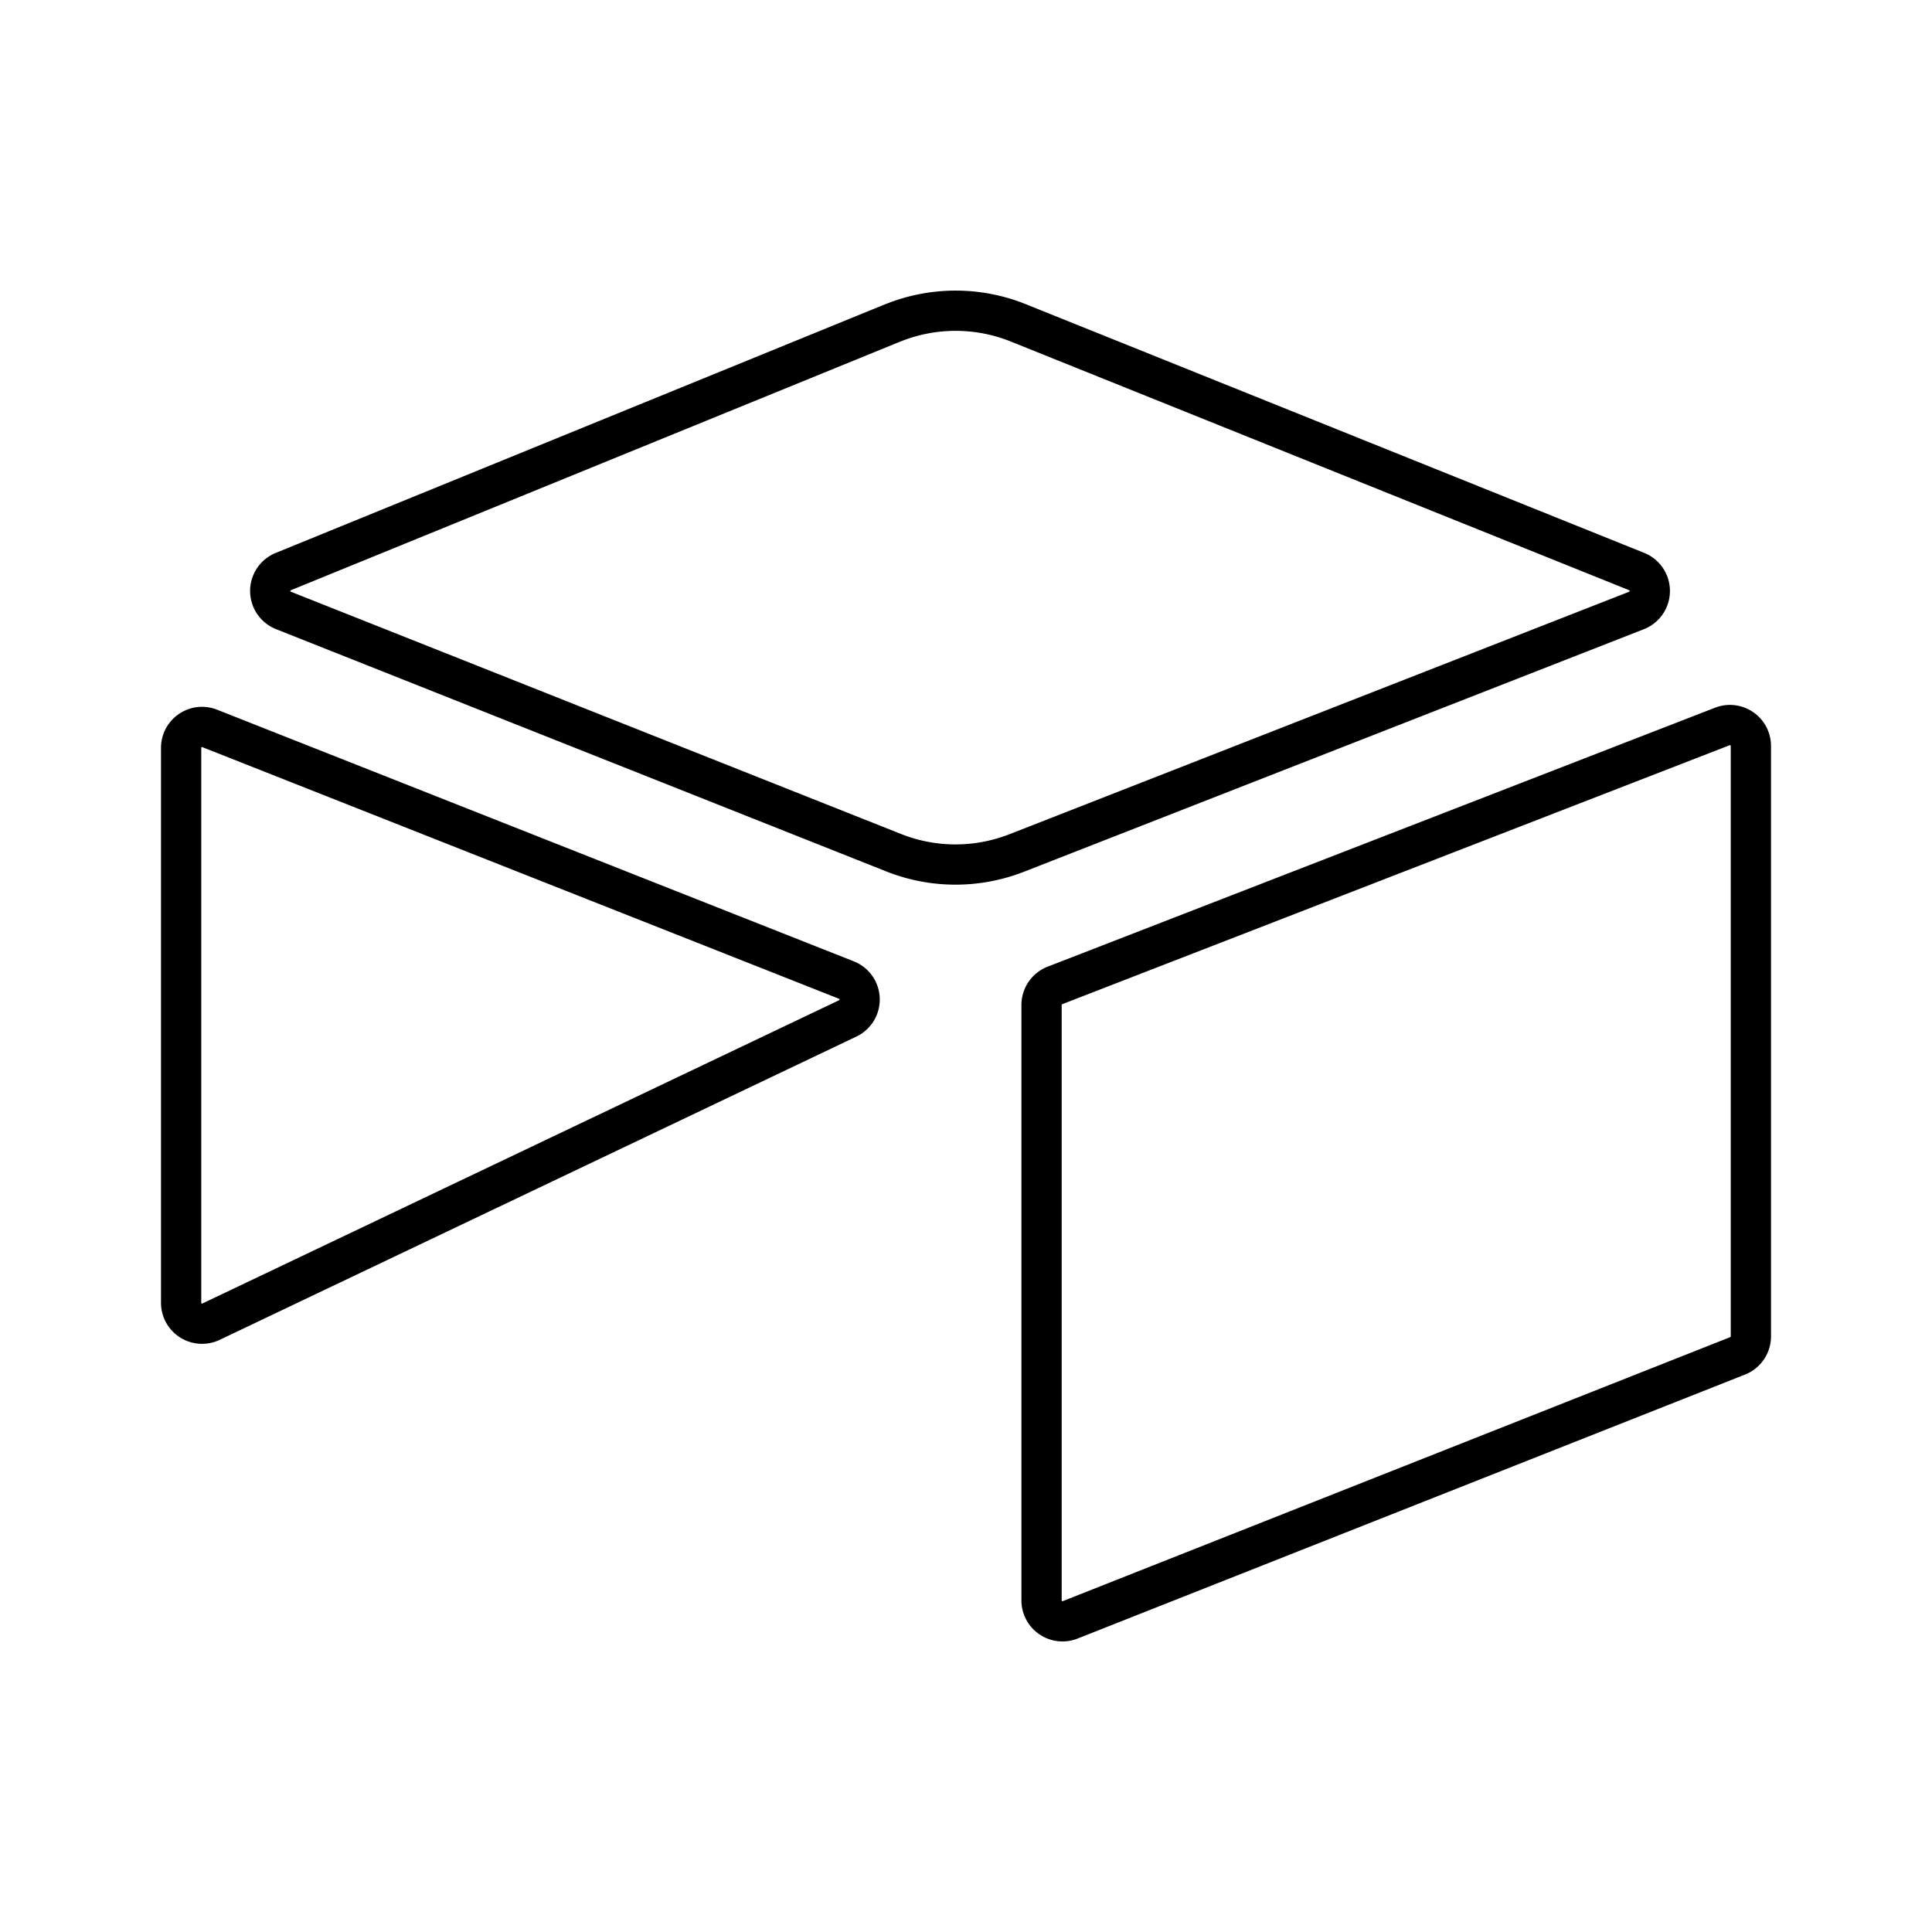
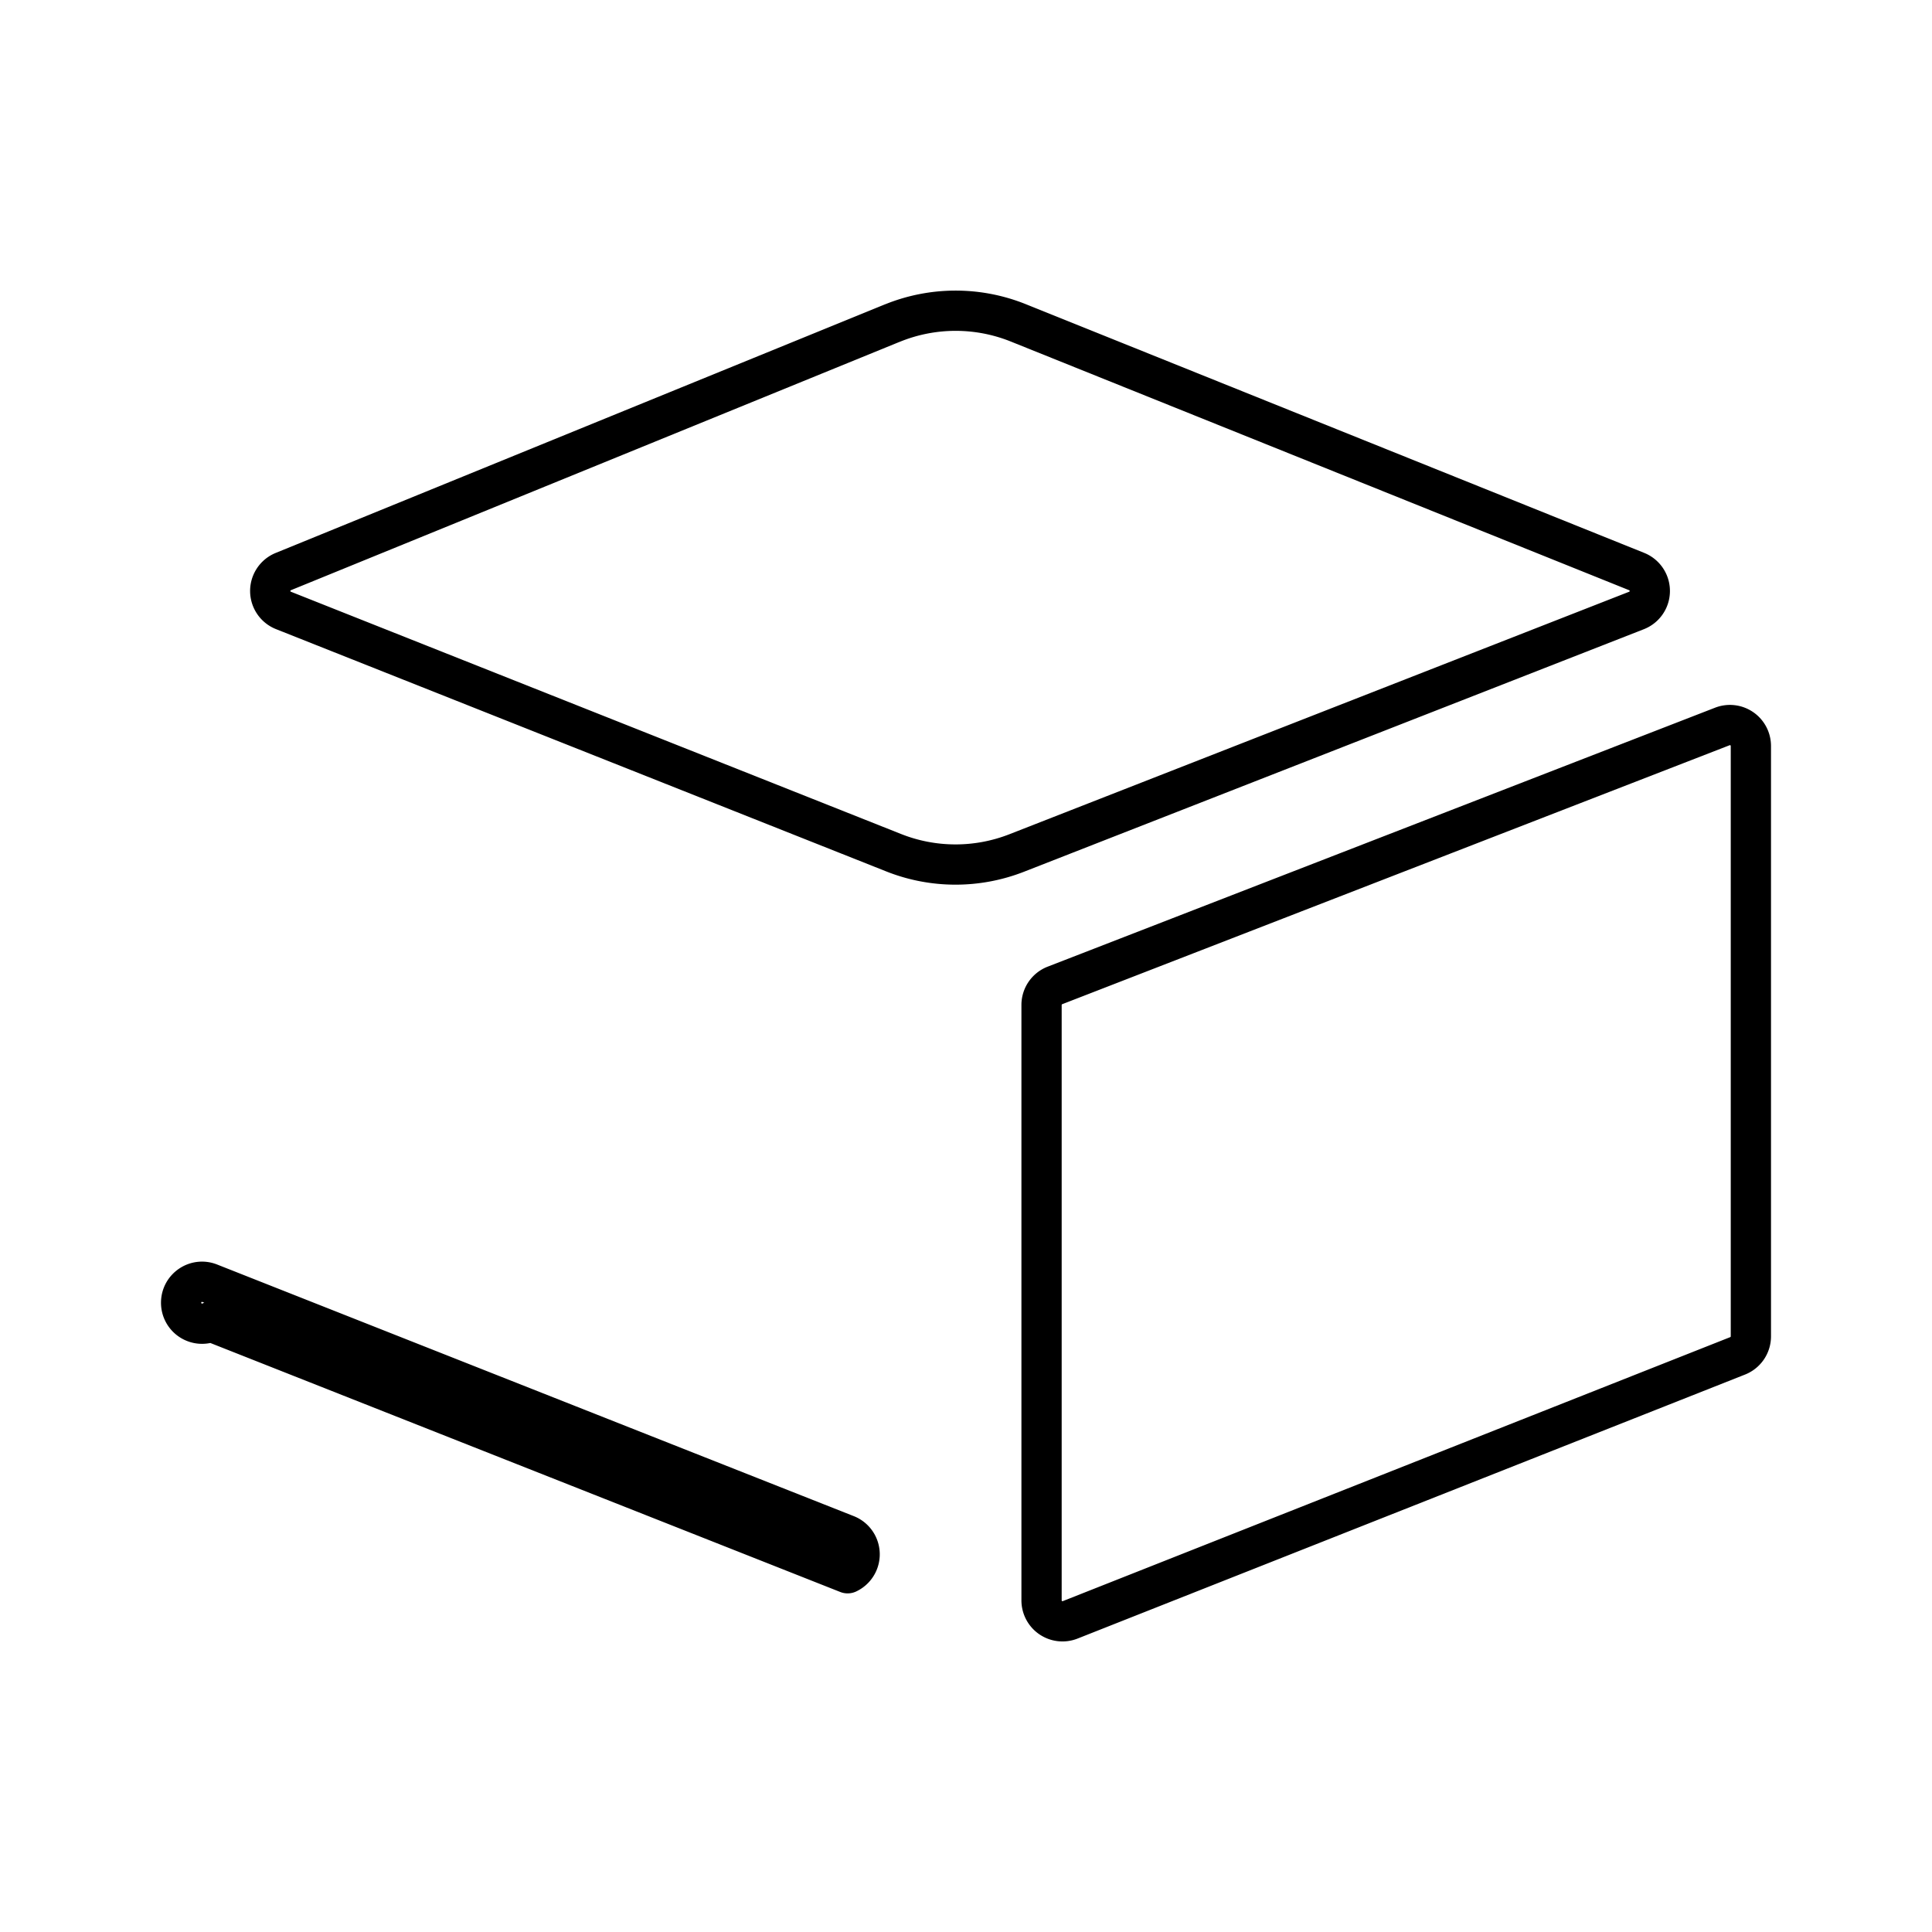
<svg xmlns="http://www.w3.org/2000/svg" width="800" height="800" viewBox="0 0 48 48">
-   <path fill="none" stroke="currentColor" stroke-linecap="round" stroke-linejoin="round" d="m43.17 33.686l-16.58 6.558a.52.52 0 0 1-.713-.484V24.969a.52.52 0 0 1 .332-.486l16.582-6.434a.52.52 0 0 1 .709.485v14.667a.52.52 0 0 1-.33.485M22.167 8.028L7.04 14.2a.52.52 0 0 0 .005.967l15.157 6.018c.981.39 2.073.392 3.056.008l15.398-6.025a.52.52 0 0 0 .004-.969L25.296 8.02a4.17 4.17 0 0 0-3.129.009ZM4.5 32.366V18.582c0-.368.37-.62.712-.484l15.814 6.25a.52.52 0 0 1 .033.955L5.245 32.836a.52.52 0 0 1-.745-.47" />
+   <path fill="none" stroke="currentColor" stroke-linecap="round" stroke-linejoin="round" d="m43.17 33.686l-16.58 6.558a.52.52 0 0 1-.713-.484V24.969a.52.52 0 0 1 .332-.486l16.582-6.434a.52.52 0 0 1 .709.485v14.667a.52.52 0 0 1-.33.485M22.167 8.028L7.04 14.2a.52.52 0 0 0 .005.967l15.157 6.018c.981.39 2.073.392 3.056.008l15.398-6.025a.52.52 0 0 0 .004-.969L25.296 8.02a4.17 4.17 0 0 0-3.129.009ZM4.5 32.366c0-.368.37-.62.712-.484l15.814 6.25a.52.52 0 0 1 .033.955L5.245 32.836a.52.52 0 0 1-.745-.47" />
</svg>